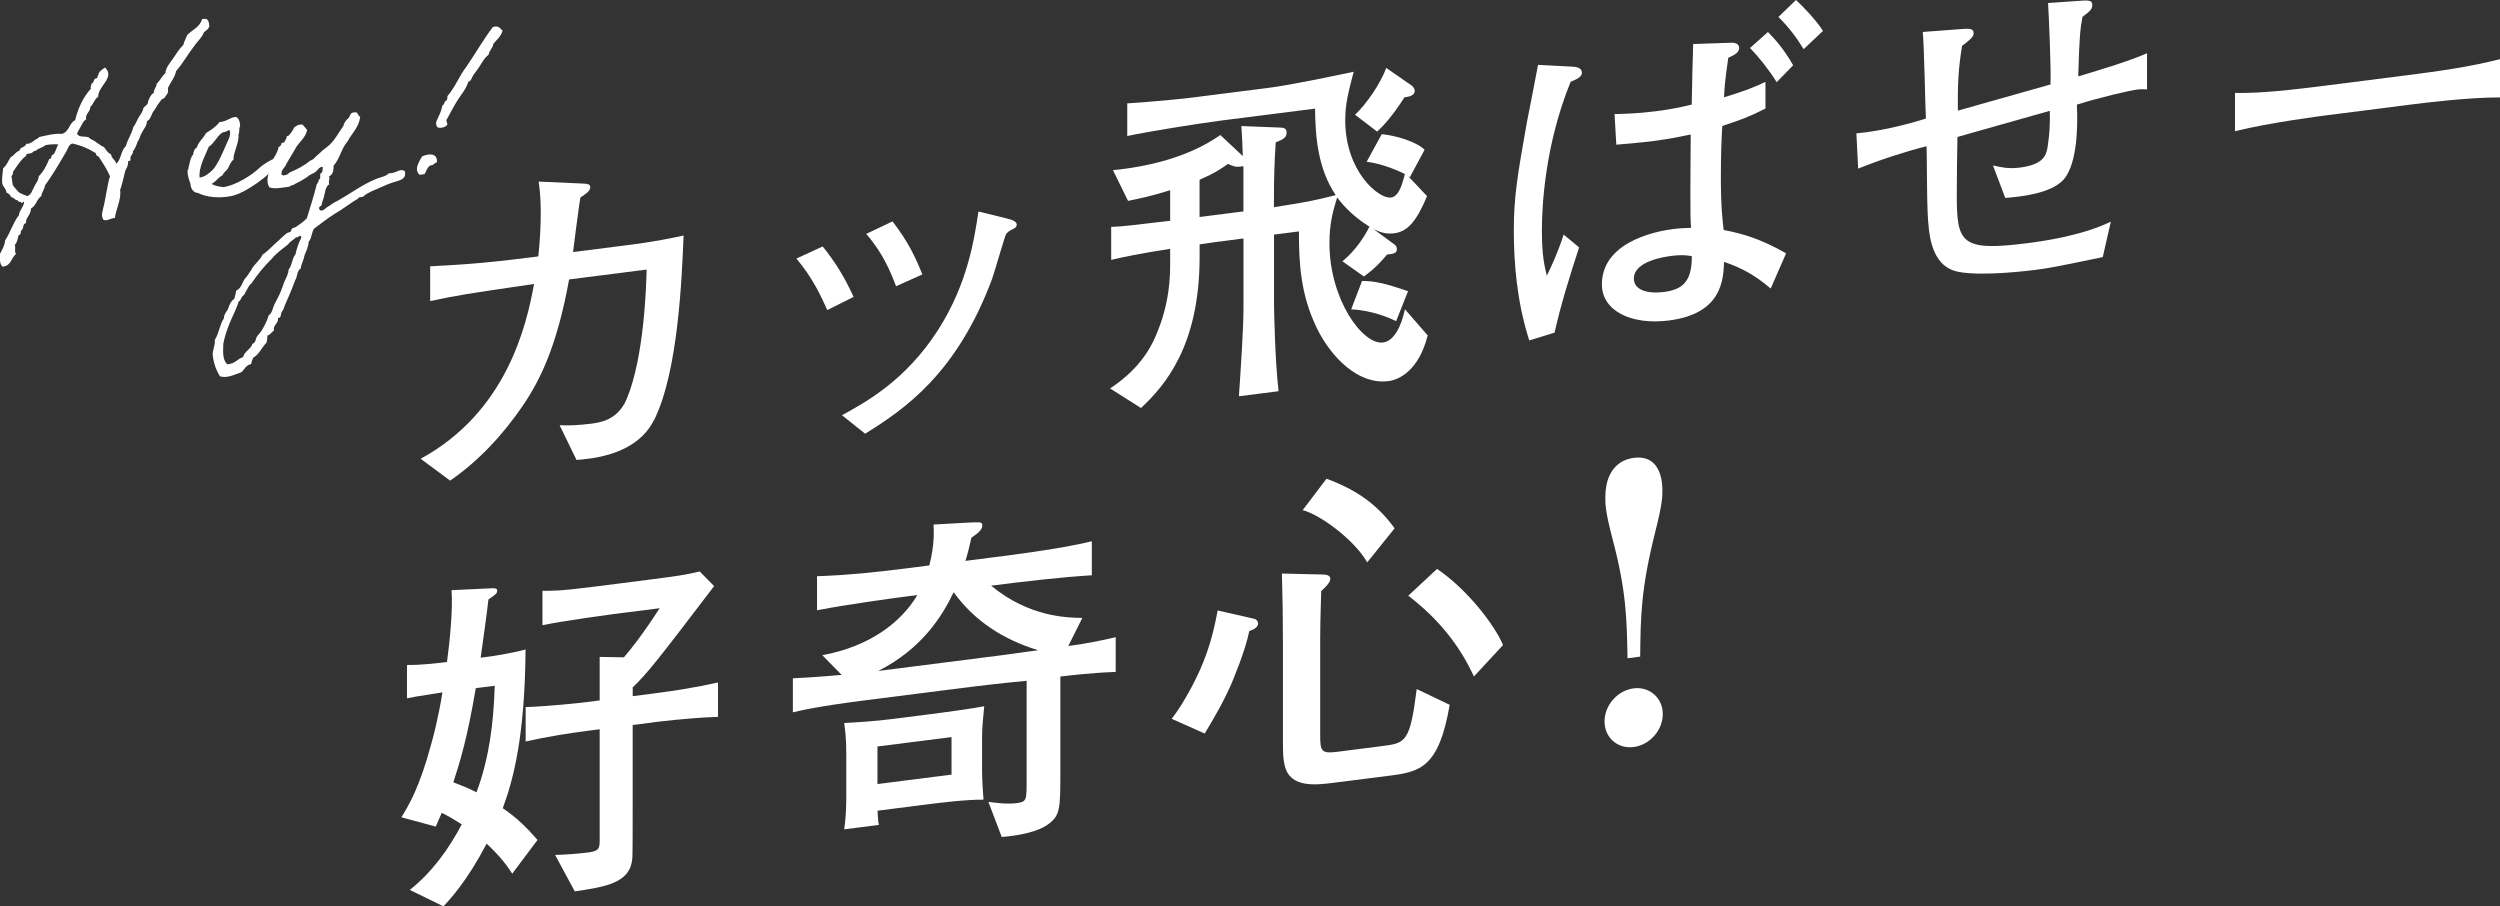
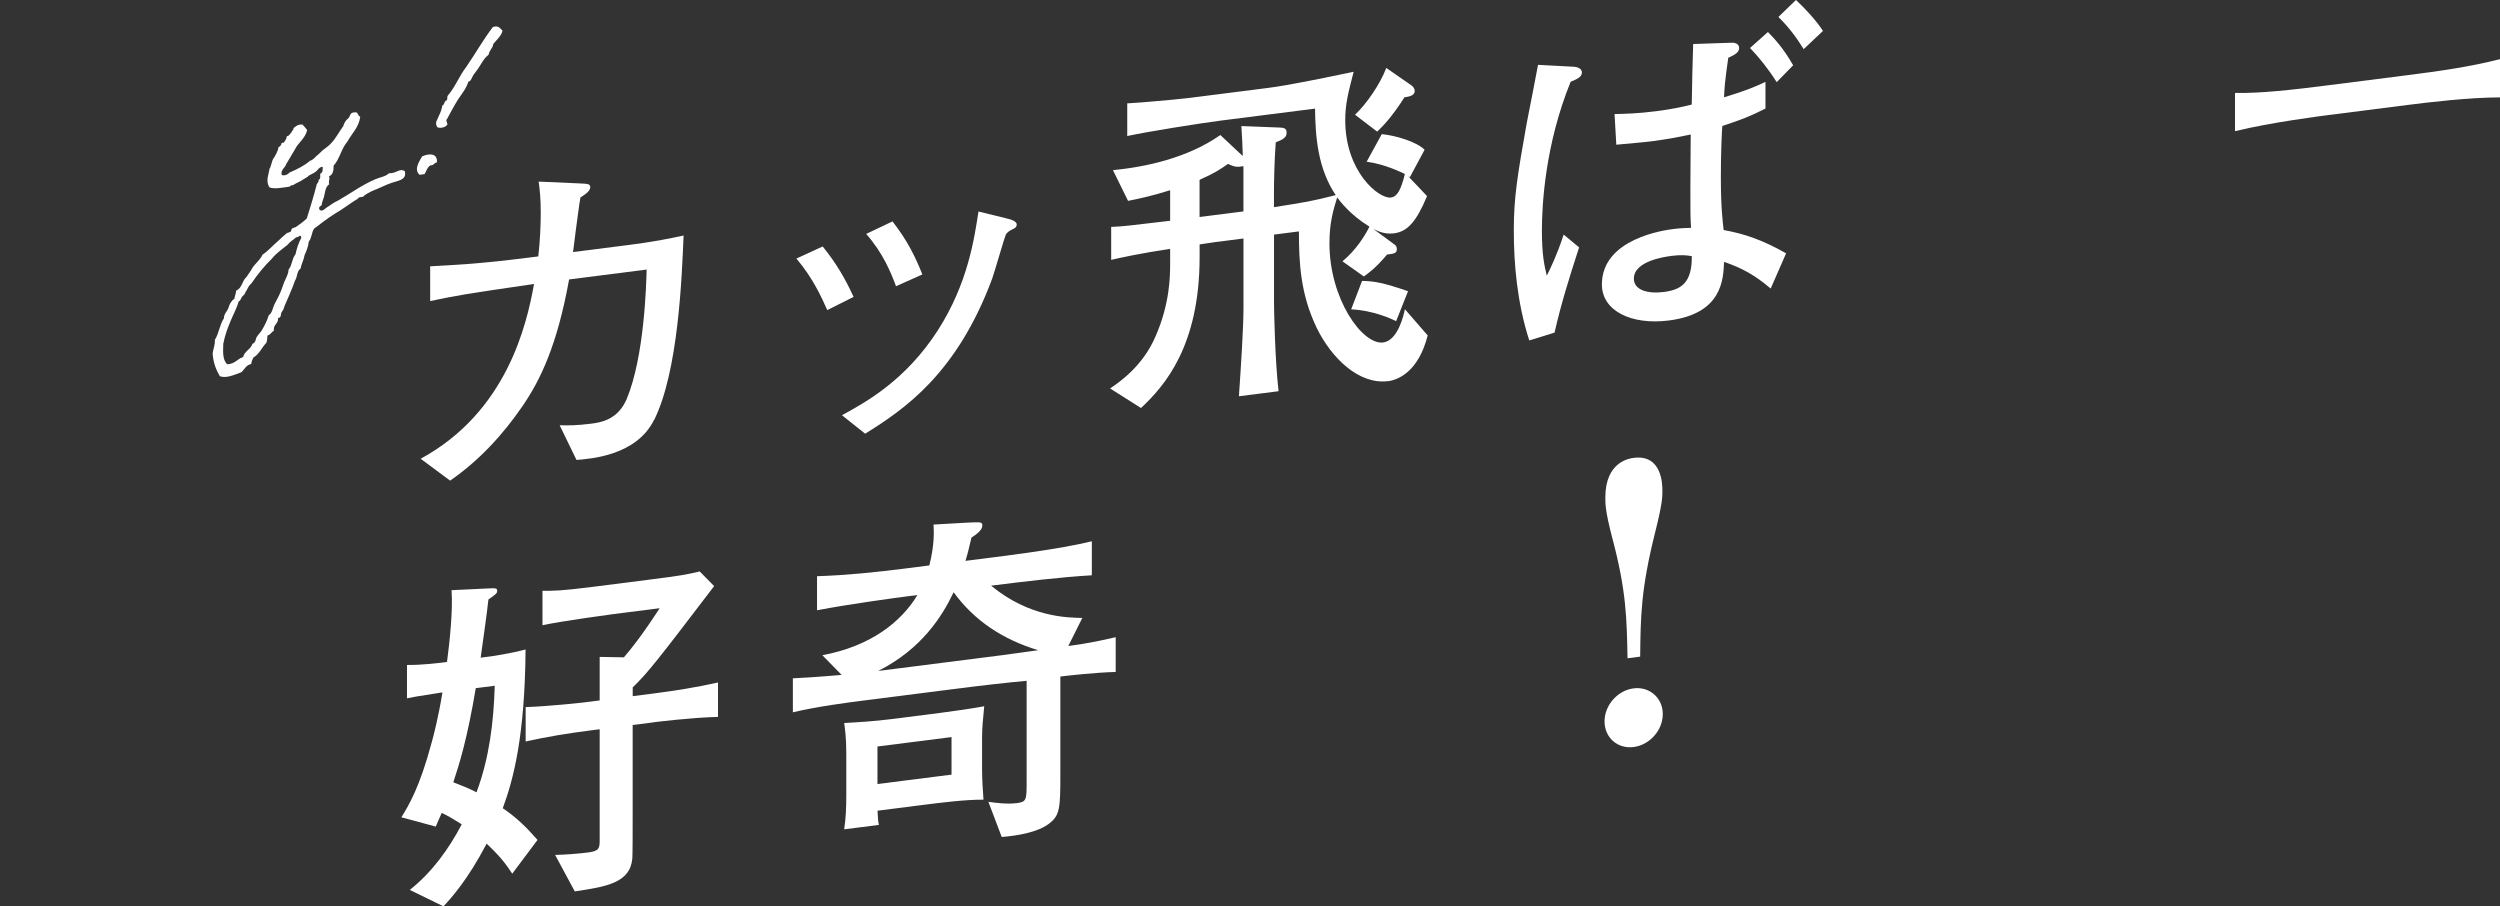
<svg xmlns="http://www.w3.org/2000/svg" id="b" viewBox="0 0 510.02 184.91">
  <rect x="0" y="0" width="510.02" height="184.91" fill="#333333" stroke="none" />
  <defs>
    <style>.d{fill:#fff;stroke-width:0px;}</style>
  </defs>
  <g id="c">
    <path class="d" d="m133.43,85.66c-3.58,7.26-12.82,7.93-15.82,8.17l-3.44-7.08c1.72.07,3.58.04,6.37-.31,1.86-.24,5.44-.69,7.3-5.01,3.65-8.7,4.01-23.64,4.08-26.44l-15.82,2.02c-2.43,13.48-5.87,20.51-9.45,25.76-4.01,5.88-8.95,11.23-14.82,15.28l-6.01-4.46c17.54-9.54,21.62-27.24,23.13-35.66-14.6,2.15-14.96,2.19-21.19,3.49v-7.09c5.08-.29,9.88-.47,19.98-1.76l2.08-.26c.36-3.2.5-6.51.5-8.87,0-2.94-.21-4.91-.43-6.39l8.38.37c1.65.08,2.15.08,2.15.8,0,.86-1.43,1.69-2,2.05-.14.95-.29,1.54-.36,2.34-.22,1.39-1,7.57-1.15,8.81l8.66-1.1c3.08-.39,7.66-.9,13.89-2.27-.36,8.57-1.07,27.7-6.01,37.64Z" />
    <path class="d" d="m168.77,63.26c-1.15-2.57-2.94-6.57-6.3-10.51l5.37-2.47c2.65,3.31,4.44,6.24,6.3,10.29l-5.37,2.69Zm37.8-16.48c-.72.31-1.07.64-1.36,1.03-.21.39-2.29,7.59-2.79,9.02-7.23,19.46-17.97,26.7-25.92,31.65l-4.73-3.77c4.94-2.71,12.96-7.09,19.55-17.31,6.16-9.59,7.45-18.78,8.3-24.25l5.58,1.37c1.43.32,2.22.72,2.22,1.29,0,.5-.36.76-.86.97Zm-23.77,11.62c-1-2.66-2.58-6.69-6.09-10.68l5.37-2.55c3.15,4.04,4.73,7.42,6.09,10.82l-5.37,2.4Z" />
    <path class="d" d="m283.17,77.75c-5.94.76-11.53-4.69-14.53-10.82-3.36-6.95-3.65-13.35-3.65-19.72l-5.08.65v14.1c0,1.29.21,11.79.93,17.85l-8.09,1.03c.43-6.36.93-13.94.93-18.09v-14.1l-5.87.75c-.57.07-1.86.31-3.08.46v2.58c0,18.11-7.09,26.25-11.96,30.8l-6.3-3.99c1.79-1.23,6.59-4.42,9.24-10.56,3.01-6.83,3.01-12.48,3.01-15.2v-2.72c-6.09.92-10.1,1.79-12.03,2.25v-6.73c2.43-.1,3.36-.21,12.03-1.25v-6.23c-3.87,1.21-6.52,1.76-8.59,2.17l-3.08-6.27c6.52-.62,15.18-2.43,21.91-7.16l4.58,4.29c0-.93-.21-5.34-.29-6.12l7.73.3c.86.03,1.5.1,1.5,1.03s-.57,1.36-2.22,2c-.29,3.83-.36,8.56-.36,10v3.22c6.52-1.04,7.52-1.17,12.6-2.46-3.65-5.41-4.15-11.86-4.22-17.65l-19.19,2.44c-4.37.56-15.11,2.28-19.12,3.15v-6.66c.86-.04,4.87-.33,5.66-.43,1.15-.07,6.09-.56,7.16-.7l15.97-2.03c4.22-.54,12.17-2.19,17.4-3.29-1.07,4.15-1.72,6.52-1.72,9.88,0,10.52,6.87,16.09,9.31,15.78,1.36-.17,2.08-1.7,2.86-4.8-.5-.22-3.94-2-7.8-2.51l3.08-5.62c2.94.27,7.16,1.59,8.74,3.18l-3.01,5.61-.36-.24,3.87,4.09c-2.15,5.14-3.94,7.23-6.73,7.59-2,.26-3.37-.5-4.22-.89l4.22,3.11c.43.23.57.64.57,1,0,.86-.57.93-2,1.11-2.15,2.56-3.51,3.6-4.73,4.47l-4.37-3.09c2.79-2.29,4.65-5.32,5.51-7.07-3.94-2.43-5.94-5.11-6.59-5.96-.79,2.61-1.57,5.14-1.57,9.36,0,11.38,6.73,20.76,10.95,20.23,3.01-.38,4.22-5.62,4.44-6.79l4.65,5.35c-1.86,7.33-5.94,9.06-8.09,9.34Zm-29.5-43.85c-1.36.24-1.79.16-3.15-.46-1.5,1.05-2.79,1.93-5.8,3.24v7.59l8.95-1.14v-9.24Zm31.14,31.62c-1.22-.63-4.94-2.23-9.16-2.41l2.22-5.8c2.51.04,4.37.37,9.38,2.1l-2.43,6.11Zm1.72-45.68c-2.58,4.05-4.51,6.02-5.58,7.01l-4.51-3.44c2.43-2.31,5.15-6.31,6.37-9.55l5.15,3.57c.14.12.65.49.65,1.14,0,1.07-1.58,1.2-2.08,1.27Z" />
    <path class="d" d="m320.43,16.67c-5.23,12.84-5.87,25.23-5.87,30.32s.5,7.17,1,9.25c.72-1.45,2.08-4.2,3.44-8.38l3.15,2.61c-2.08,6.42-3.65,11.42-5.01,17.39l-5.16,1.59c-2.51-7.84-3.15-15.71-3.15-22.44s.72-11.12,2.65-21.96c.36-1.84,2-10.14,2.29-11.82l7.16.38c.86.03,1.79.34,1.79,1.2,0,.93-1.07,1.35-2.29,1.87Zm40.81,42.2c-3.15-2.68-5.73-4.14-9.52-5.45-.14,3.67-.43,10.58-11.24,11.96-7.73.98-13.68-1.98-13.68-7.35,0-9.45,13.03-11.11,14.61-11.31s2.58-.19,3.58-.24c-.14-1.77-.14-3.56-.14-7.79s.07-8.53.07-11.25c-1.72.36-4.3.9-7.52,1.32-2.72.35-5.01.5-7.66.76l-.36-6.25c2-.04,4.8-.11,8.45-.58,3.44-.44,5.66-.94,7.3-1.36,0-1.93.22-10.62.29-12.35l7.66-.26c.57-.07,1.72.07,1.72,1.07,0,.79-.64,1.3-2.22,2-.72,4.96-.79,6.4-.86,8.06,4.51-1.36,6.37-2.17,8.45-3.15v5.44c-3.15,1.62-4.94,2.28-8.81,3.56-.14,2.31-.29,5.62-.29,10.49,0,6.23.36,8.83.57,10.74,3.94.72,7.59,1.83,12.74,4.75l-3.15,7.2Zm-20.4-6.64c-1.22.16-7.52,1.03-7.52,4.61,0,2.36,2.86,3.14,6.09,2.73,3.51-.45,5.8-1.81,5.73-7.32-1.22-.2-2.22-.29-4.3-.03Zm21.62-35.47c-1.58-2.52-3.58-5.06-5.44-6.97l3.65-3.26c1.36,1.4,3.08,3.19,5.15,6.79l-3.36,3.44Zm5.51-6.72c-1.36-2.19-2.79-4.23-5.16-6.58l3.58-3.46c1.86,1.7,4.3,4.39,5.51,6.31l-3.94,3.72Z" />
-     <path class="d" d="m436.01,18.27c-1.5.19-7.16,1.48-12.31,3.07.29,5.76-.21,12.34-2.65,15.23-2.58,2.98-9.16,3.6-11.96,3.81l-2.51-6.63c1.58.37,3.15.74,5.51.44,4.87-.62,5.3-2.61,5.58-3.86.07-.58.64-3.38.5-7.72l-18.83,5.33c-.07,3.87-.14,7.82-.14,11.76,0,9.88.79,11.64,14.39,9.91,3.01-.38,11.03-1.48,17.04-4.39l-1.65,7.23c-8.95,1.86-10.81,2.24-13.82,2.62-.72.09-10.88,1.39-15.75.36-5.66-1.21-5.94-7.98-6.16-12.17-.14-2.13-.14-11.51-.21-13.43-4.15,1.03-9.59,2.8-13.96,4.57l-.36-7.19c5.87-.53,11.89-2.3,14.18-3.02-.14-2.77-.36-15.2-.64-17.67l8.16-.61c1.22-.08,2.22-.14,2.22.86,0,.79-.79,1.39-2.36,2.59-.72,4.39-.93,7.71-.86,13.21l18.9-5.34c.14-3.1-.36-14.49-.5-16.62l7.3-.5c.65-.01,1.72-.08,1.72.78,0,1-.29,1.25-2,2.55-.43,2.35-.64,3.88-.86,12.14,2.94-.88,10.24-3.02,14.03-4.72v7.37c-1-.02-1.22-.06-2,.04Z" />
    <path class="d" d="m491.19,21.41l-16.4,2.09c-.93.12-11.67,1.49-18.83,3.26v-7.8c5.37.1,11.81-.65,18.83-1.54l16.4-2.09c6.3-.8,12.6-1.68,18.83-3.26v7.8c-6.23,0-14.61,1-18.83,1.54Z" />
    <path class="d" d="m104.51,178.25c-1.22-1.85-2.29-3.36-5.23-6.14-3.94,7.52-7.3,11.17-8.81,12.79l-6.87-3.35c4.51-3.58,7.95-8.32,10.6-13.38-1.79-1.13-2.58-1.6-4.08-2.34-.72,1.59-.72,1.67-1.22,2.8l-7.02-1.9c1.5-2.41,3.72-6.06,6.16-15.17.36-1.26,1.43-5.34,2.22-10.31-5.58.85-6.23,1.01-7.23,1.21v-6.8c3.15.03,6.59-.41,8.16-.61.57-4.23,1.22-10.61.93-14.65l8.02-.38c1-.06,1.29.05,1.29.48,0,.5-.14.66-1.79,1.8-.29,2.83-1.15,8.67-1.58,11.87l1.86-.24c.64-.08,4.15-.6,7.3-1.43-.14,17.63-2.43,26.37-4.65,32.38,3.01,2.05,4.87,3.96,7.09,6.47l-5.16,6.89Zm-7.45-37.86c-1.72,10.24-3.29,15.31-4.58,19.2,2.22.86,3.29,1.3,4.73,2.05,2.65-7.07,3.51-14.48,3.72-21.74l-3.87.49Zm36.16,6.99l-4.15.53v16.4c0,4.01,0,10.31-.07,10.82-.43,4.99-5.3,5.76-11.74,6.72l-4.01-7.44c1.93-.03,4.87-.26,6.73-.5,2.29-.29,2.36-.87,2.36-2.59v-22.55l-2,.26c-4.37.56-8.74,1.26-13.1,2.24v-7.02c4.51-.14,11.1-.84,13.1-1.1l2-.26v-8.88l4.94.09c1.65-1.93,3.58-4.32,7.3-10.02l-9.45,1.2c-.21.03-10.67,1.43-14.46,2.27v-7.02c2.43-.02,3.29.08,10.74-.87l10.6-1.35c7.16-.91,7.95-1.08,10.74-1.73l2.94,2.99c-11.6,15.22-13.6,17.77-16.61,20.66v1.79l4.15-.53c4.44-.57,8.88-1.27,13.25-2.26v7.02c-5.66.15-12.74,1.05-13.25,1.11Z" />
    <path class="d" d="m216.32,138.02v19.76c0,7.09-.07,8.53-2.29,10.24-2.94,2.31-9.16,2.67-9.67,2.73l-2.72-7.17c1.65.22,3.79.52,5.87.25,1.93-.25,1.93-.68,1.93-4.54v-20.4c-4.3.4-8.23.83-16.47,1.88l-17.4,2.22c-1.86.24-9.02,1.15-13.82,2.33v-6.94c2.79-.14,6.01-.34,9.95-.7l-3.94-4.01c9.81-1.82,16.11-6.78,19.4-12.28l-1.79.23c-2.51.32-12.39,1.65-18.69,2.88v-6.95c6.09-.2,11.81-.79,17.9-1.56l5.01-.64c1.07-4.22.93-6.85.86-8.34l7.09-.4c2.58-.11,2.86-.15,2.86.64,0,.93-1.29,1.81-2.22,2.43-.5,2.14-.72,3.1-1.22,4.74l4.87-.62c3.01-.38,14.53-1.78,20.91-3.38v6.94c-6.3.37-14.1,1.3-20.55,2.12,7.8,6.45,15.61,6.53,18.61,6.58l-2.86,5.73c3.22-.41,6.44-1.04,9.67-1.8v7.09c-4.37.13-9.74.74-11.31.94Zm-15.97,12.13v6.87c0,1.86.14,4.21.29,6.12-3.58-.05-9.16.67-12.03,1.03l-9.59,1.22c.07,1.71.14,2.27.29,2.9l-7.09.9c.36-2.34.43-4.71.43-7v-8.52c0-3.29-.29-5.12-.43-6.17,3.01-.17,5.94-.33,9.74-.81l6.52-.83,3.15-.4c2.36-.3,7.02-.96,9.16-1.38-.29,2.97-.43,4.42-.43,6.07Zm-6.23.22l-15.11,1.92v7.66l15.11-1.92v-7.66Zm.43-29.55c-2.36,4.95-6.52,11.57-15.39,16.06l4.65-.59,21.12-2.69c2-.25,4.51-.65,6.87-.95-7.16-2.17-13.03-6-17.25-11.83Z" />
-     <path class="d" d="m254.86,128.74c-.79,4.04-3.37,10.09-3.65,10.77-1.58,3.64-3.72,7.28-5.44,10.14l-6.73-3.01c2.86-3.66,5.37-9.06,5.73-9.89,2.22-4.94,3.08-9.27,3.65-12.21l7.45,1.7c.43.09.79.47.79.97,0,.93-1.36,1.39-1.79,1.52Zm28.57,29.51l-11.17,1.42c-3.79.48-9.09,1.16-10.17-3.5-.29-1.32-.36-1.74-.36-5.47v-19.33c0-4.8-.07-9.58-.21-14.36l8.52.2c.29.04,1.36.04,1.36.9,0,.72-1.15,1.86-1.86,2.46,0,1.07-.21,5.4-.21,9.98v19.47c0,3.29.29,3.76,3.51,3.35l9.09-1.16c4.8-.61,5.73-.73,7.09-11.64l6.73,3.22c-2.22,12.88-6.09,13.66-12.31,14.46Zm-4.51-43.53c-2.65-4.67-9.81-9.85-13.17-10.64l4.87-6.42c6.16,2.29,10.38,5.26,13.89,10.12l-5.58,6.94Zm21.77,23.29c-2.94-6.43-7.37-11.88-13.39-16.48l5.87-5.47c6.16,4.16,11.81,11.53,13.46,15.54l-5.94,6.41Z" />
    <path class="d" d="m339.22,145.66c0,3.39-2.73,6.33-5.94,6.74-3.28.42-5.94-1.92-5.94-5.23s2.66-6.32,5.94-6.74c3.2-.41,5.94,1.92,5.94,5.23Zm-7.19-11.37c-.16-8.09-.23-13.75-3.12-24.57-1.41-5.41-1.41-6.83-1.41-8.25,0-7.32,5-7.96,5.78-8.06,5.86-.75,5.86,5.55,5.86,6.74,0,1.26,0,2.6-1.48,8.46-2.89,11.55-2.97,17.07-3.05,25.35l-2.58.33Z" />
-     <path class="d" d="m41.65,3.85c.84-.12.98.63,1.06,1.52-.18.54-.61.85-1.08,1.17-.41,1.08-1.25,1.8-1.9,2.7-1.35,1.72-2.37,3.62-3.81,5.27-.25,1.27-1.07,2.2-1.6,3.3-.18.58.19.74-.27,1.45-.41.44-.39.87-1.02.95-.58.72-1.08,1.47-1.53,2.26-.68.65-.6,1.83-1.53,2.26,0,.98-.61,1.49-.94,2.18-.43.61-.53,1.44-.96,2.01-.24.72-.49,1.39-.97,1.97.14.41-.29.68-.45,1.09-.13.27.22,1-.52.88.07.84-.24,1.36-.55,1.91-.17.62-.81,3.45-1.08,4,.33,1.75-.95,4.28-1.06,5.7-.9,0-1.65.78-2.39.33-.5-1.13-.12-1.48.04-2.49.28-.77.98-5.61,1.36-6.3-.58-1.42-1.38-2.59-2.15-3.81-.15-.45-.76-.28-.73-.93-1.41-.92-3-1.6-4.81-1.99-.7.18-.89.98-1.23,1.62-.17.32-.39.61-.66,1.12-1,1.76-2.4,4.01-3.69,5.81-.1.87-.67,1.33-.73,2.15-.98.65-1.05,1.98-2.13,2.56-.01.86-.46,1.35-.76,1.94-.27.21-.2.71-.28,1.06-.55.03-.49.79-.66,1.12-.1.23-.26.29-.32.47-.15.19-.03.39-.13.62-.03.09-.35.22-.39.27-.14.53-.23,1.4-.76,1.94.25.91-.17,1.22.25,1.85-1,.78-.95,2.4-2.72,2.6-.72-.54-.52-1.6-.57-2.57.43-.91.97-1.67,1.07-2.8,1.06-1.6,1.6-3.6,2.8-5.13.11-1.04.9-1.58,1.06-2.58,0-.64-.52.58-.62-.13-.34.05-.57-.09-.69-.33-.56,0-.72-.58-1.28-.64-.27-.39-.5-.83-.98-.89-.11-.8-.58-1.12-.84-1.72-.22-1.3.08-2.23.14-3.31.73-.57,1.03-1.51,1.57-2.27.68-.31.89-.98,1.67-1.25.27-.21.21-.67.72-.7.22-.24.73-.31.71-.74.81.02,1.15-.33,1.58-.6.25-.33.88-.42,1.09-.79,1.62-.35,3.06-.76,4.66-.64,1.52-.46,1.41-2.16,2.69-2.81.6-2.48,1.63-4.67,3.22-6.43-.24-.52.22-.54.07-1.04.47.02.47-.62.69-.91.11-.14.46-.1.56-.29.11-.14-.1-.41.16-.41.09-.87.77-1.22,1.4-1.65,2.08,2.11-1.42,3.7-1.41,5.96-.79.49-.91,1.49-1.6,2.06.02,1.07-1.06,1.34-.85,2.55-.6.34-.77.92-1.05,1.38-.27.55-.59.98-.81,1.57.4.76,1.56.47,2.36.7.41.5,1.1.58,1.55,1.03.56.31.96.77,1.59.98.42.54.77,1.22,1.44,1.47.12.88.83,1.08,1.07,1.91,1.04-.87.91-2.69,1.95-3.56.36-1.42,1.2-2.47,1.52-3.89.44-.53.65-1.2.99-1.8.31-.56.79-1.13,1-1.76-.08-.59,1.07-.92,1.02-1.59-.02-.13.31-.85.45-1.09.15-.19.42-.7.72-.7-.03-.85.57-1.15.59-1.92.69-.61,1.03-1.51,1.76-2.12.13-1.26.99-2.15,1.63-3.09.64-.94,1.23-1.92,2.06-2.72.15-.75.55-1.27.75-1.98,1.05-1.08,2.68-1.69,3.06-3.28l.38-.05ZM9.27,29.62c-.65.56-1.66.7-1.9,1.12-.04.05-.3,0-.38.05-.35.22-.33.39-.75.49-.29.08-.55.07-.84.11.11.46-.47.66-.69.91-.86.93-1.42,1.82-2.06,2.76,0,.38-.08.69-.31.85l.25,1.8c.34.59.82,1,1.23,1.5.48.36,1.14.53,1.73.79.9-.29.99-1.16,1.41-1.86.29-.72.9-1.24.94-2.18.98-.95,1.62-2.23,2.16-3.55.48.1.36-.52.5-.71.11-.1.32-.13.39-.27.48-.54.54-1.4.97-1.97-.82-.06-1.67-.03-2.67.15Z" />
-     <path class="d" d="m55.97,34.17c-.49,1.09-5.62,5.17-8.74,5.82-2.62.53-5.14.23-6.89-.64-.98,0-1.47-1.08-1.49-1.85-.28-.82-.68-1.83-.56-2.83,0,0,.16-.11.14-.23.07-.44.46-2.54.94-2.82.13-.62.25-1.27.81-1.56.31-1.2,1.37-1.85,1.83-2.9,1.06-.66,2.09-1.31,2.77-2.26,1.49-.08,1.97-.91,3.36-1.06.65.38.77.92.84,1.72.05.34-.05.26-.11.44-.13.32.05,1.02-.23,1.44.22,1.64-1.08,3.65-1.01,5.14-.55.37-.85,1.31-1.16,1.83-.31.51-.88.76-1.06,1.34-.92.47-1.32,1.29-2.24,1.76.7.46,1.75.57,2.36.66l.42-.06c2.21-.43,5.33-2.27,6.92-3.81.34-.35,1.12-.88,1.47-1.1.36-.18,1.1-.71,1.52-.76.01.08.21,1.51.11,1.74Zm-10.68-7.09c-1.12.84-1.62,2.19-2.69,2.85-.57,1.49-2.13,4.14-1.87,6.29.64-.04,1.34-.48,1.58-.64.46-.36.73-.57,1.11-.96,1.12-1.18,2.36-4.3,2.95-5.62.3-.64.67-1.33.56-2.13-.06-.12-.09-.37-.26-.35-.49.45-1.06.36-1.38.57Z" />
    <path class="d" d="m54.98,34.43c.27-.25.53-1.78.78-2.07.22-.24,1.12-1.82,1.01-2.28.24-.12.43-.31.57-.51.07-.1.08-.35.12-.4.07-.1.34,0,.42-.06.29-.38.61-.85.63-1.33.43.03.58-.42.74-.53.16-.11.38-.65.54-.76.08-.05.07-.39.16-.41.31-.21.71-.74,1.75-.67.35.34.66.72.96,1.11-.36,1.72-1.83,2.56-2.53,4.02-.42.66-1.31,2.28-1.74,2.93-.23.8-1.13,1.1-.94,2.18.47.32,1.32-.05,1.57-.43,1.57-.69,3.06-1.4,4.2-2.41.37-.09.84-.42,1.13-.8.15-.19.39-.31.54-.46.15-.19.38-.31.53-.5.25-.33,1.04-.83,1.5-1.23.19-.15.34-.3.53-.5.95-.9,1.72-2.42,2.58-3.6.17-.66.52-1.18,1.02-1.59.46-.4.26-1.23,1.29-1.2.74-.23.62.77,1.15.87-.26,2.17-1.71,3.4-2.6,5.06-1.26,1.41-1.56,3.55-2.83,4.92,0,.94-.09,1.85-.94,2.18.27.73-.21.93.05,1.62-.82.54-.84,1.65-1.09,2.63-.15.45-.31.85-.42,1.3.13.67-.88.42-.46,1.3.63.51,1.26-.47,1.75-.67.55-.37,1.25-.9,1.89-1.16,2.54-1.42,4.94-3.24,7.81-4.45.85-.37,1.99-.49,2.7-1.18,1.63.03,2.11-1.1,3.23-.44.35,1.32-.53,1.74-1.56,2.05-1.49.38-2.85,1.03-4.1,1.59-.69.27-1.9.77-2.67,1.39-.07.4-1.14.11-1.17.54-1.58.94-3.12,2.18-4.71,3.08-1.54.94-2.92,2.07-4.28,3.07-.54.72-.46,1.94-1.09,2.63-.11,1.04-.47,1.9-.86,2.77-.16,1.01-.66,1.76-.82,2.76-.79.49-.62,1.71-1.12,2.42-.65,1.8-1.4,3.53-2.15,5.21-.12.36-.2.75-.49,1.09,0,.04-.14.23-.14.23-.17.32-.01,1.16-.7,1.12.16,1.17-1.06,1.34-.84,2.6-.52.28-.66.82-1.32.99-.06.48-.03,1.03-.22,1.48-.94.94-1.4,2.29-2.66,3.02-.16.41-.41.78-.42,1.3-1.12.24-1.38,1.13-2.03,1.69-1.39.49-3.03,1.31-4.38.81-.72-1.23-1.29-2.56-1.47-4.5.07-1.08.52-1.78.45-2.93.85-1.31.98-3.13,1.84-4.36,0-.98.7-1.42.94-2.18.2-.75.58-1.41,1.2-1.83.09-.57.32-1.07.37-1.67,1.25-.51,1.18-2,2.1-2.77.39-.61.79-1.09,1.17-1.78.48-.88,1.61-1.63,2.1-2.77,1.21-.81,2.13-1.92,3.28-2.89.38-.35.72-.7,1.1-1.01.16-.11.42-.36.54-.46.19-.15.58-.17.81-.33.15-.15.14-.53.3-.64.23-.2.53-.16.77-.32.82-.58,1.56-1.07,2.24-1.76.68-2.19,1.37-4.38,1.95-6.64.02-.51.55-.67.47-1.26.58-.12.12-1,.42-1.3.49-.19.36-.82.42-1.3-.74-.07-1.02.7-1.49,1.02-.43.31-1.04.53-1.51.85-.12.06.02.17-.19.2-.16.06-.94.6-1.34.83-.48.24-1.04.48-1.51.81-.43-.03-.53.2-.77.32-1.47.2-3.09.55-4.09.13-.82-1.34-.1-2.64.03-3.81Zm5.46,13.96c-.53.5-1.25.86-1.68,1.47-1.11.92-2.41,1.78-3.28,2.89-1.58,1.54-2.97,3.27-4.22,5.11-.62.43-.77,1.22-1.21,1.79-.07.44-.47.62-.69.91-.21.33-.28.77-.68.95-.4,1.46-1.16,2.77-1.7,4.12-.58,1.4-1.11,2.84-1.43,4.51-.04,1.54-.2,3.19.79,4.17,1.62-.05,2.03-1.09,3.26-1.47.26-1.19,1.58-1.58,1.9-2.7.7-.22.67-1.07.84-1.35.28-.47.77-.92,1.05-1.38.56-.93,1.1-1.95,1.42-3.06.74-.53.79-1.43,1.15-2.21.33-.73.79-1.43,1.11-2.2.36-.78.6-1.58.91-2.39.32-.77.88-1.66.89-2.56.74-.83.67-2.27,1.41-3.1.26-1.23.65-2.4,1.2-3.41-.06-.16-.1-.41-.27-.39-.29.08-.34.35-.77.32Z" />
    <path class="d" d="m89.15,33.12c-.63.09-.6.64-1.33.61-.67.39-.82,1.18-1.21,1.79l-1.01.14c-1.26-1.11,0-2.82.51-3.75,1.29-.6,3.18-.78,3.03,1.21Zm13.38-26.85c-.31,1.15-1.2,1.83-1.9,2.7-.09.91-.85,1.31-.94,2.18-.97.73-1.46,1.83-2.1,2.77-.32.47-.69.91-1.01,1.38-.33.43-.39,1.21-1.05,1.38-.4,1.42-1.4,2.54-2.18,3.76-.77,1.22-1.41,2.5-2.13,3.8-.47.32.33,1.15-.04,1.25-.19.45-1.43.79-1.99.44-.56-.99.06-1.46.33-2.27.34-.64.58-1.36.73-2.15.45-.15.33-.69.68-.95.5-.07.19-.8.45-1.09,1.51-1.75,2.32-3.99,3.73-5.81,1.86-2.69,3.47-5.56,5.43-8.14,1.14-.41,1.49.27,1.98.75Z" />
  </g>
</svg>